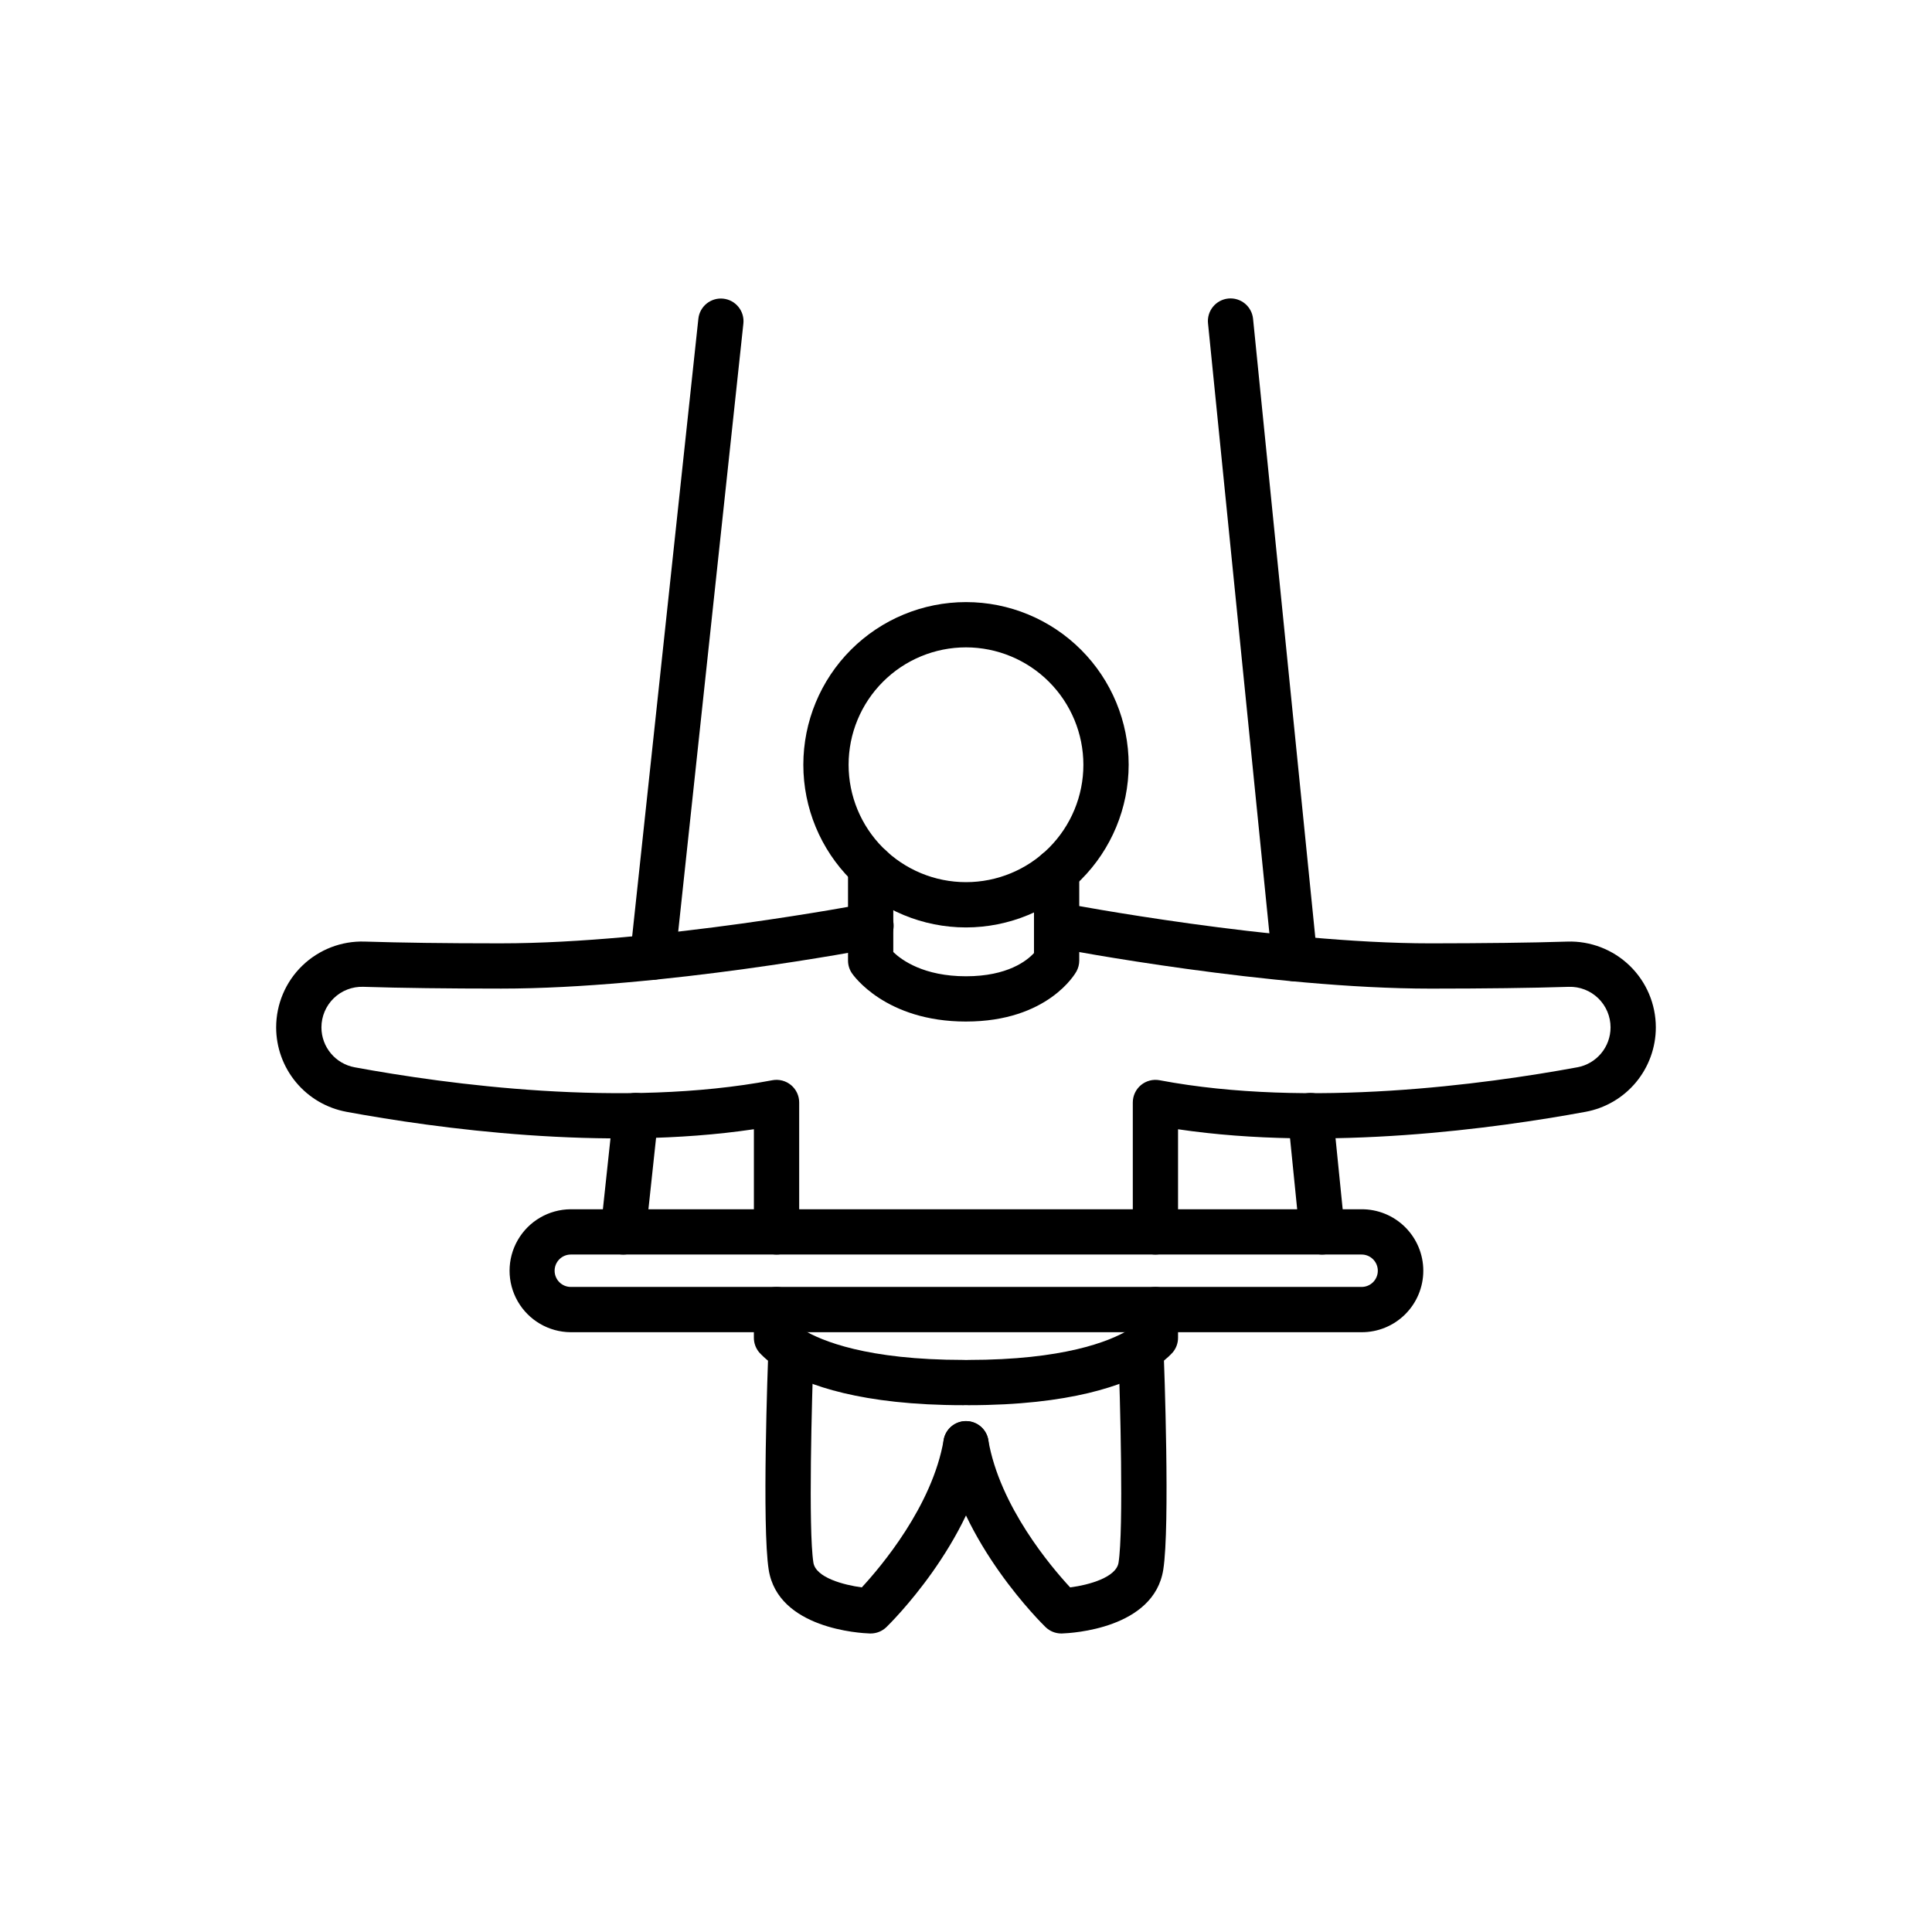
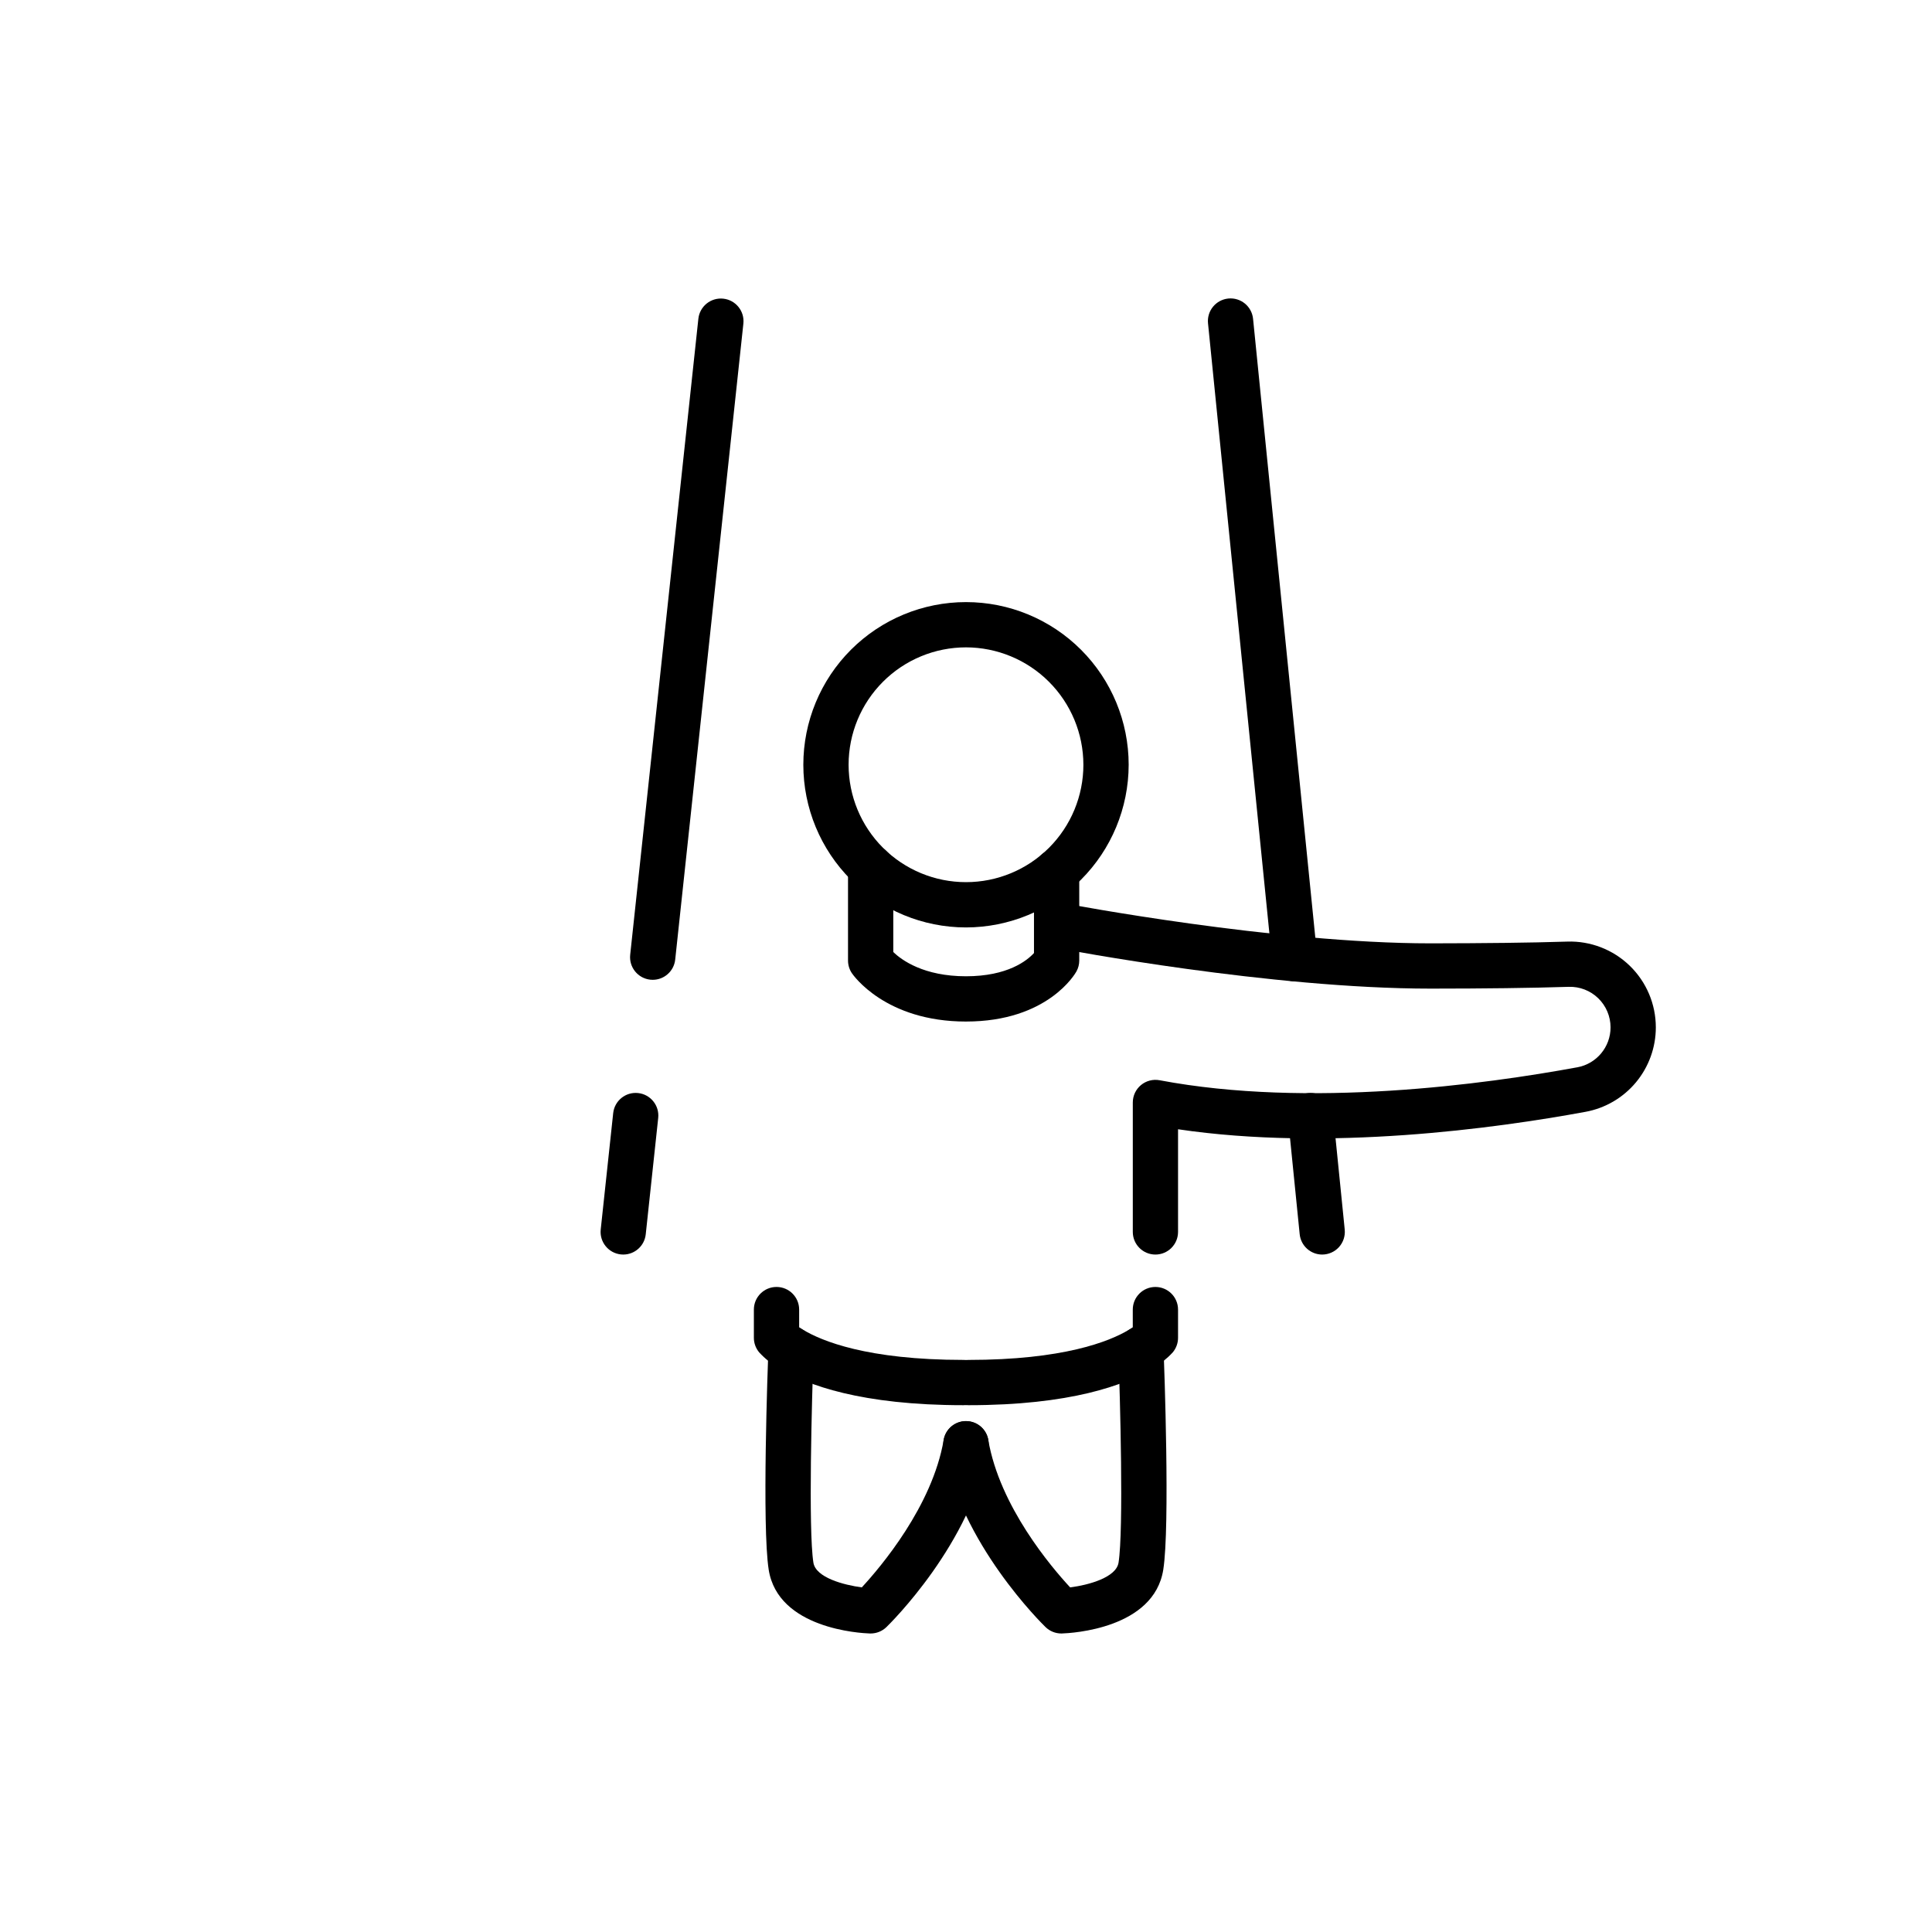
<svg xmlns="http://www.w3.org/2000/svg" fill="#000000" width="800px" height="800px" version="1.1" viewBox="144 144 512 512">
  <g>
    <path d="m400 389.78c-11.434 0-22.398-4.543-30.484-12.629-8.082-8.082-12.625-19.047-12.625-30.48 0-11.434 4.543-22.398 12.625-30.484 8.086-8.082 19.051-12.625 30.484-12.625s22.398 4.543 30.48 12.625c8.086 8.086 12.629 19.051 12.629 30.484-0.016 11.43-4.559 22.387-12.641 30.469-8.082 8.082-19.039 12.625-30.469 12.641zm0-74.223c-8.254 0-16.168 3.277-22 9.113-5.836 5.836-9.113 13.746-9.113 22 0 8.25 3.277 16.164 9.113 22 5.832 5.832 13.746 9.109 22 9.109 8.25 0 16.164-3.277 22-9.109 5.832-5.836 9.109-13.75 9.109-22-0.008-8.25-3.289-16.156-9.121-21.988-5.832-5.832-13.742-9.113-21.988-9.125z" />
    <path d="m400 414.72c-21.34 0-29.887-12.285-30.238-12.809-0.672-0.992-1.027-2.16-1.027-3.356v-24.723c0-3.312 2.684-5.996 5.996-5.996s6 2.684 6 5.996v22.473c2.234 2.148 8.078 6.418 19.27 6.418 11.055 0 16.188-4.164 18.016-6.156v-21.621c0-3.312 2.684-5.996 5.996-5.996s6 2.684 6 5.996v23.609c0 1.012-0.258 2.012-0.75 2.898-0.297 0.543-7.574 13.266-29.262 13.266z" />
    <path d="m399.37 516.39c-27.082 0-41.516-5.316-48.855-9.773-1.98-1.121-3.773-2.543-5.316-4.215-0.91-1.082-1.414-2.449-1.414-3.867v-7.484c0-3.312 2.688-5.996 6-5.996s6 2.684 6 5.996v4.688c0.277 0.188 0.598 0.395 0.961 0.617 4.938 3 17.039 8.035 42.625 8.035 3.312 0 5.996 2.688 5.996 6s-2.684 5.996-5.996 5.996z" />
-     <path d="m349.79 476.47c-3.316 0-6-2.684-6-5.996v-27.215c-39.754 5.894-84.211-0.238-107.97-4.613v-0.004c-5.234-0.961-9.965-3.731-13.367-7.82-3.406-4.09-5.269-9.242-5.269-14.562 0-6.16 2.496-12.059 6.918-16.34 4.426-4.285 10.398-6.594 16.555-6.394 9.684 0.309 21.492 0.465 35.113 0.465h1.043c41.34 0 96.242-10.434 96.789-10.539h0.004c1.57-0.328 3.211-0.008 4.547 0.883 1.34 0.891 2.262 2.281 2.566 3.859 0.301 1.582-0.043 3.215-0.957 4.539-0.91 1.32-2.316 2.223-3.898 2.5-2.289 0.438-56.555 10.754-99.047 10.754-14.145-0.004-26.48-0.148-36.547-0.473-2.91-0.094-5.731 0.996-7.82 3.023-2.09 2.023-3.269 4.812-3.269 7.723-0.004 5.195 3.711 9.652 8.824 10.586 24.359 4.488 71.141 10.898 110.68 3.426h-0.004c1.754-0.328 3.566 0.141 4.941 1.277 1.375 1.141 2.168 2.832 2.168 4.617v34.305c0.004 1.59-0.629 3.117-1.754 4.242s-2.648 1.758-4.238 1.758z" />
    <path d="m374.73 576.89h-0.195c-2.488-0.078-24.359-1.238-26.824-16.914-1.805-11.473-0.25-53.914-0.07-58.715 0.145-3.297 2.926-5.856 6.223-5.731s5.875 2.891 5.766 6.188c-0.484 12.723-1.441 47.66-0.07 56.395 0.629 3.988 8.09 5.934 12.828 6.562 5.004-5.41 18.699-21.555 21.695-39.074h0.004c0.559-3.266 3.66-5.461 6.926-4.902 3.266 0.559 5.457 3.66 4.898 6.926-4.336 25.34-26.082 46.68-27.004 47.578-1.117 1.082-2.617 1.688-4.176 1.688z" />
    <path d="m400.62 516.39c-3.312 0-6-2.684-6-5.996 0-3.316 2.688-6 6-6 25.156 0 37.289-4.875 42.383-7.887 0.078-0.051 0.152-0.102 0.234-0.148 0.363-0.219 0.684-0.426 0.961-0.617v-4.688c0-3.312 2.684-5.996 5.996-5.996s6 2.684 6 5.996v7.484c0 1.414-0.5 2.785-1.414 3.867-1.465 1.59-3.16 2.949-5.031 4.031-0.094 0.066-0.191 0.129-0.293 0.188-7.352 4.457-21.793 9.766-48.836 9.766z" />
    <path d="m450.2 476.47c-3.312 0-5.996-2.684-5.996-5.996v-34.305c0-1.785 0.793-3.477 2.168-4.617 1.375-1.137 3.184-1.605 4.941-1.277 39.547 7.473 86.32 1.059 110.68-3.43v0.004c5.109-0.934 8.824-5.391 8.82-10.586 0-2.91-1.18-5.695-3.269-7.719-2.086-2.027-4.91-3.117-7.816-3.023-10.078 0.32-22.402 0.465-36.562 0.473-42.488 0-96.754-10.316-99.043-10.754-3.234-0.645-5.344-3.777-4.723-7.016 0.621-3.238 3.742-5.367 6.981-4.766 0.551 0.105 55.453 10.539 96.785 10.539 14.039-0.02 26.23-0.148 36.176-0.465v-0.004c6.156-0.195 12.125 2.113 16.551 6.398 4.422 4.285 6.918 10.18 6.918 16.336 0 5.32-1.863 10.477-5.266 14.566-3.406 4.09-8.137 6.856-13.371 7.816-23.766 4.379-68.219 10.512-107.98 4.621v27.215c-0.008 3.309-2.688 5.988-5.996 5.988z" />
    <path d="m425.26 576.89c-1.559 0-3.059-0.605-4.176-1.691-0.922-0.898-22.668-22.238-27.004-47.578-0.559-3.266 1.637-6.367 4.902-6.926 3.266-0.555 6.367 1.637 6.922 4.902 3.008 17.594 16.691 33.68 21.695 39.078 4.965-0.637 12.211-2.637 12.828-6.566 1.375-8.738 0.418-43.672-0.07-56.395h0.004c-0.109-3.297 2.469-6.062 5.766-6.188s6.078 2.434 6.223 5.731c0.184 4.797 1.738 47.242-0.07 58.715-2.465 15.676-24.34 16.832-26.824 16.914-0.066 0.004-0.129 0.004-0.195 0.004z" />
-     <path d="m504.78 497.05h-209.57c-5.789-0.043-11.121-3.16-14.004-8.18-2.887-5.023-2.887-11.199 0-16.223 2.883-5.023 8.215-8.137 14.004-8.18h209.57c4.34-0.031 8.516 1.672 11.594 4.731 3.082 3.059 4.816 7.219 4.816 11.559 0 4.344-1.734 8.504-4.816 11.562-3.078 3.059-7.254 4.762-11.594 4.731zm-209.57-20.586c-2.344 0.035-4.231 1.949-4.231 4.293 0 2.348 1.887 4.262 4.231 4.293h209.57c1.148 0.02 2.258-0.426 3.074-1.234 0.82-0.805 1.281-1.906 1.281-3.059 0-1.148-0.461-2.25-1.281-3.055-0.816-0.809-1.926-1.254-3.074-1.238z" />
    <path d="m309.17 476.47c-0.215 0-0.43-0.012-0.645-0.035-3.293-0.355-5.68-3.309-5.328-6.606l3.305-30.836c0.352-3.293 3.309-5.68 6.606-5.324 3.293 0.352 5.676 3.309 5.324 6.602l-3.305 30.836c-0.324 3.047-2.894 5.359-5.957 5.363z" />
    <path d="m316.98 403.66c-0.219 0-0.434-0.012-0.648-0.035-3.293-0.352-5.676-3.309-5.324-6.602l18.066-168.55c0.168-1.582 0.961-3.031 2.199-4.031 1.238-0.996 2.82-1.465 4.402-1.293 3.297 0.352 5.68 3.309 5.328 6.602l-18.066 168.55c-0.328 3.047-2.894 5.356-5.957 5.359z" />
    <path d="m494.39 476.47c-3.078-0.004-5.656-2.336-5.961-5.398l-3.098-30.797v-0.004c-0.168-1.586 0.305-3.172 1.312-4.41 1.008-1.238 2.465-2.023 4.051-2.184 1.59-0.16 3.176 0.32 4.406 1.332 1.234 1.012 2.012 2.473 2.168 4.062l3.098 30.797h-0.004c0.168 1.688-0.387 3.367-1.523 4.625-1.137 1.258-2.754 1.973-4.449 1.977z" />
    <path d="m487.1 404.06c-3.078-0.004-5.652-2.336-5.961-5.398l-17-168.95c-0.168-1.59 0.305-3.176 1.312-4.414s2.465-2.023 4.055-2.184c1.586-0.16 3.172 0.32 4.406 1.332 1.23 1.012 2.012 2.473 2.164 4.062l16.996 168.95c0.164 1.688-0.387 3.367-1.527 4.625-1.137 1.258-2.754 1.973-4.449 1.977z" />
  </g>
</svg>